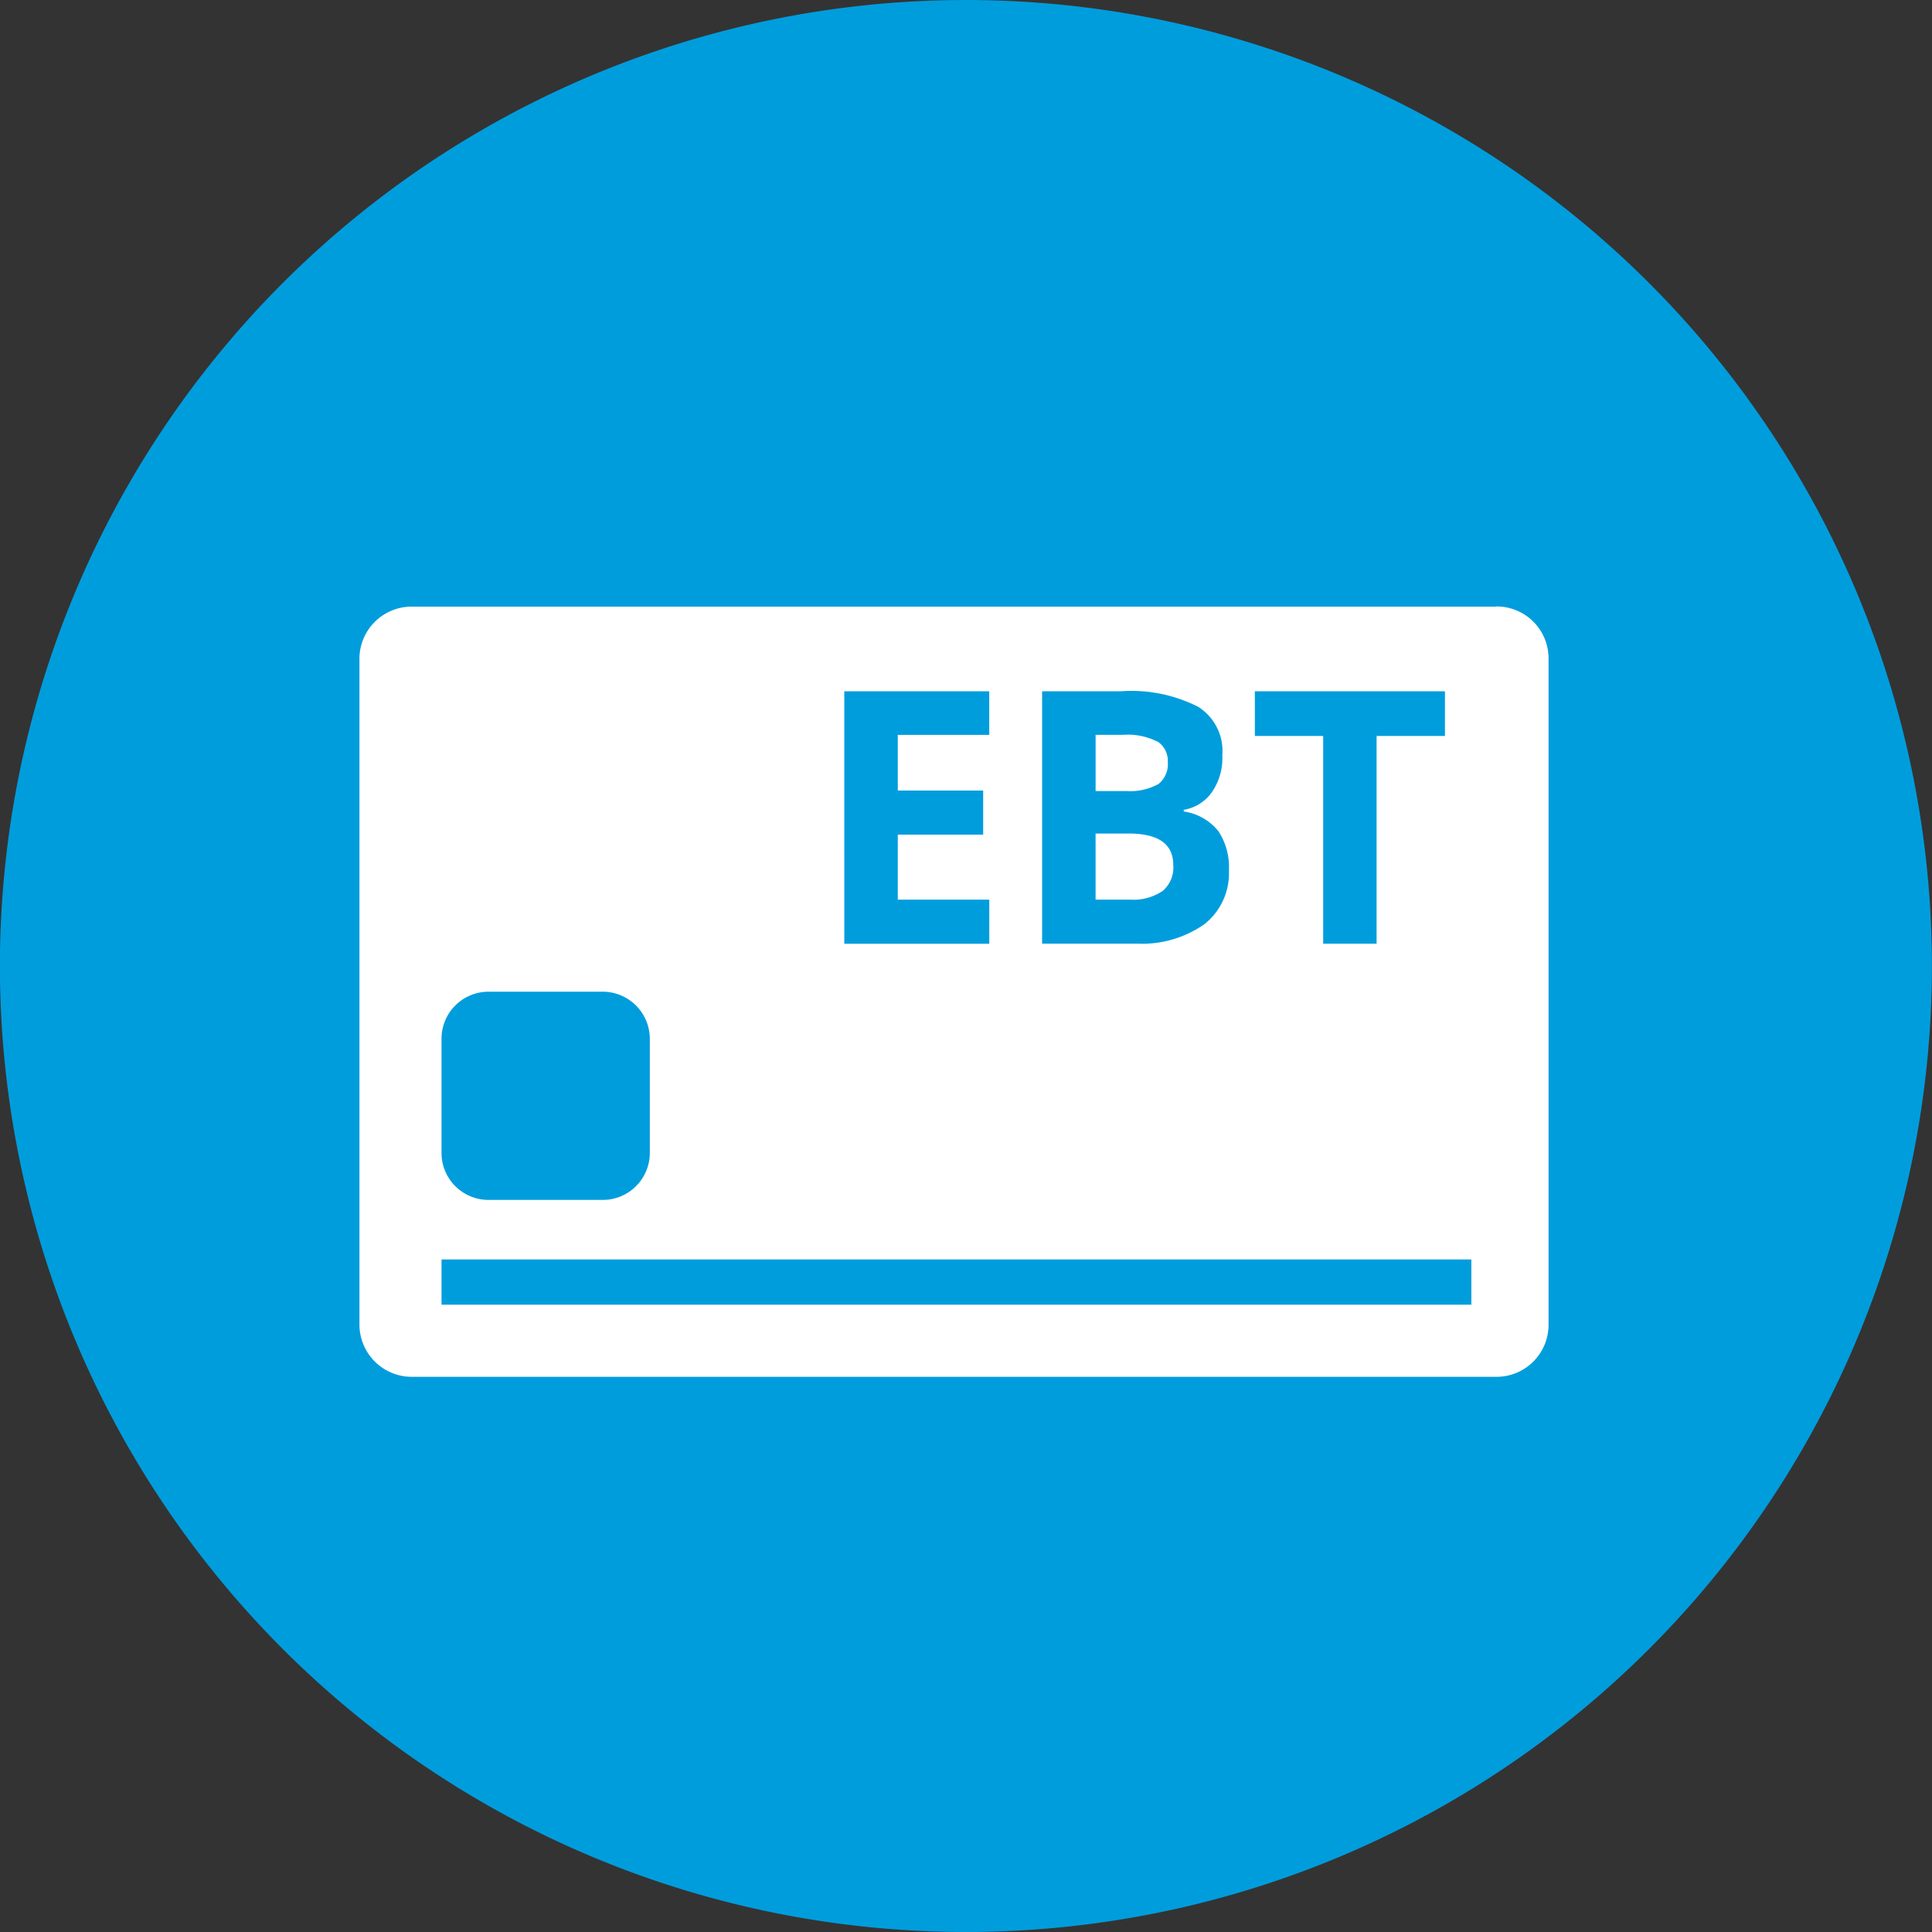
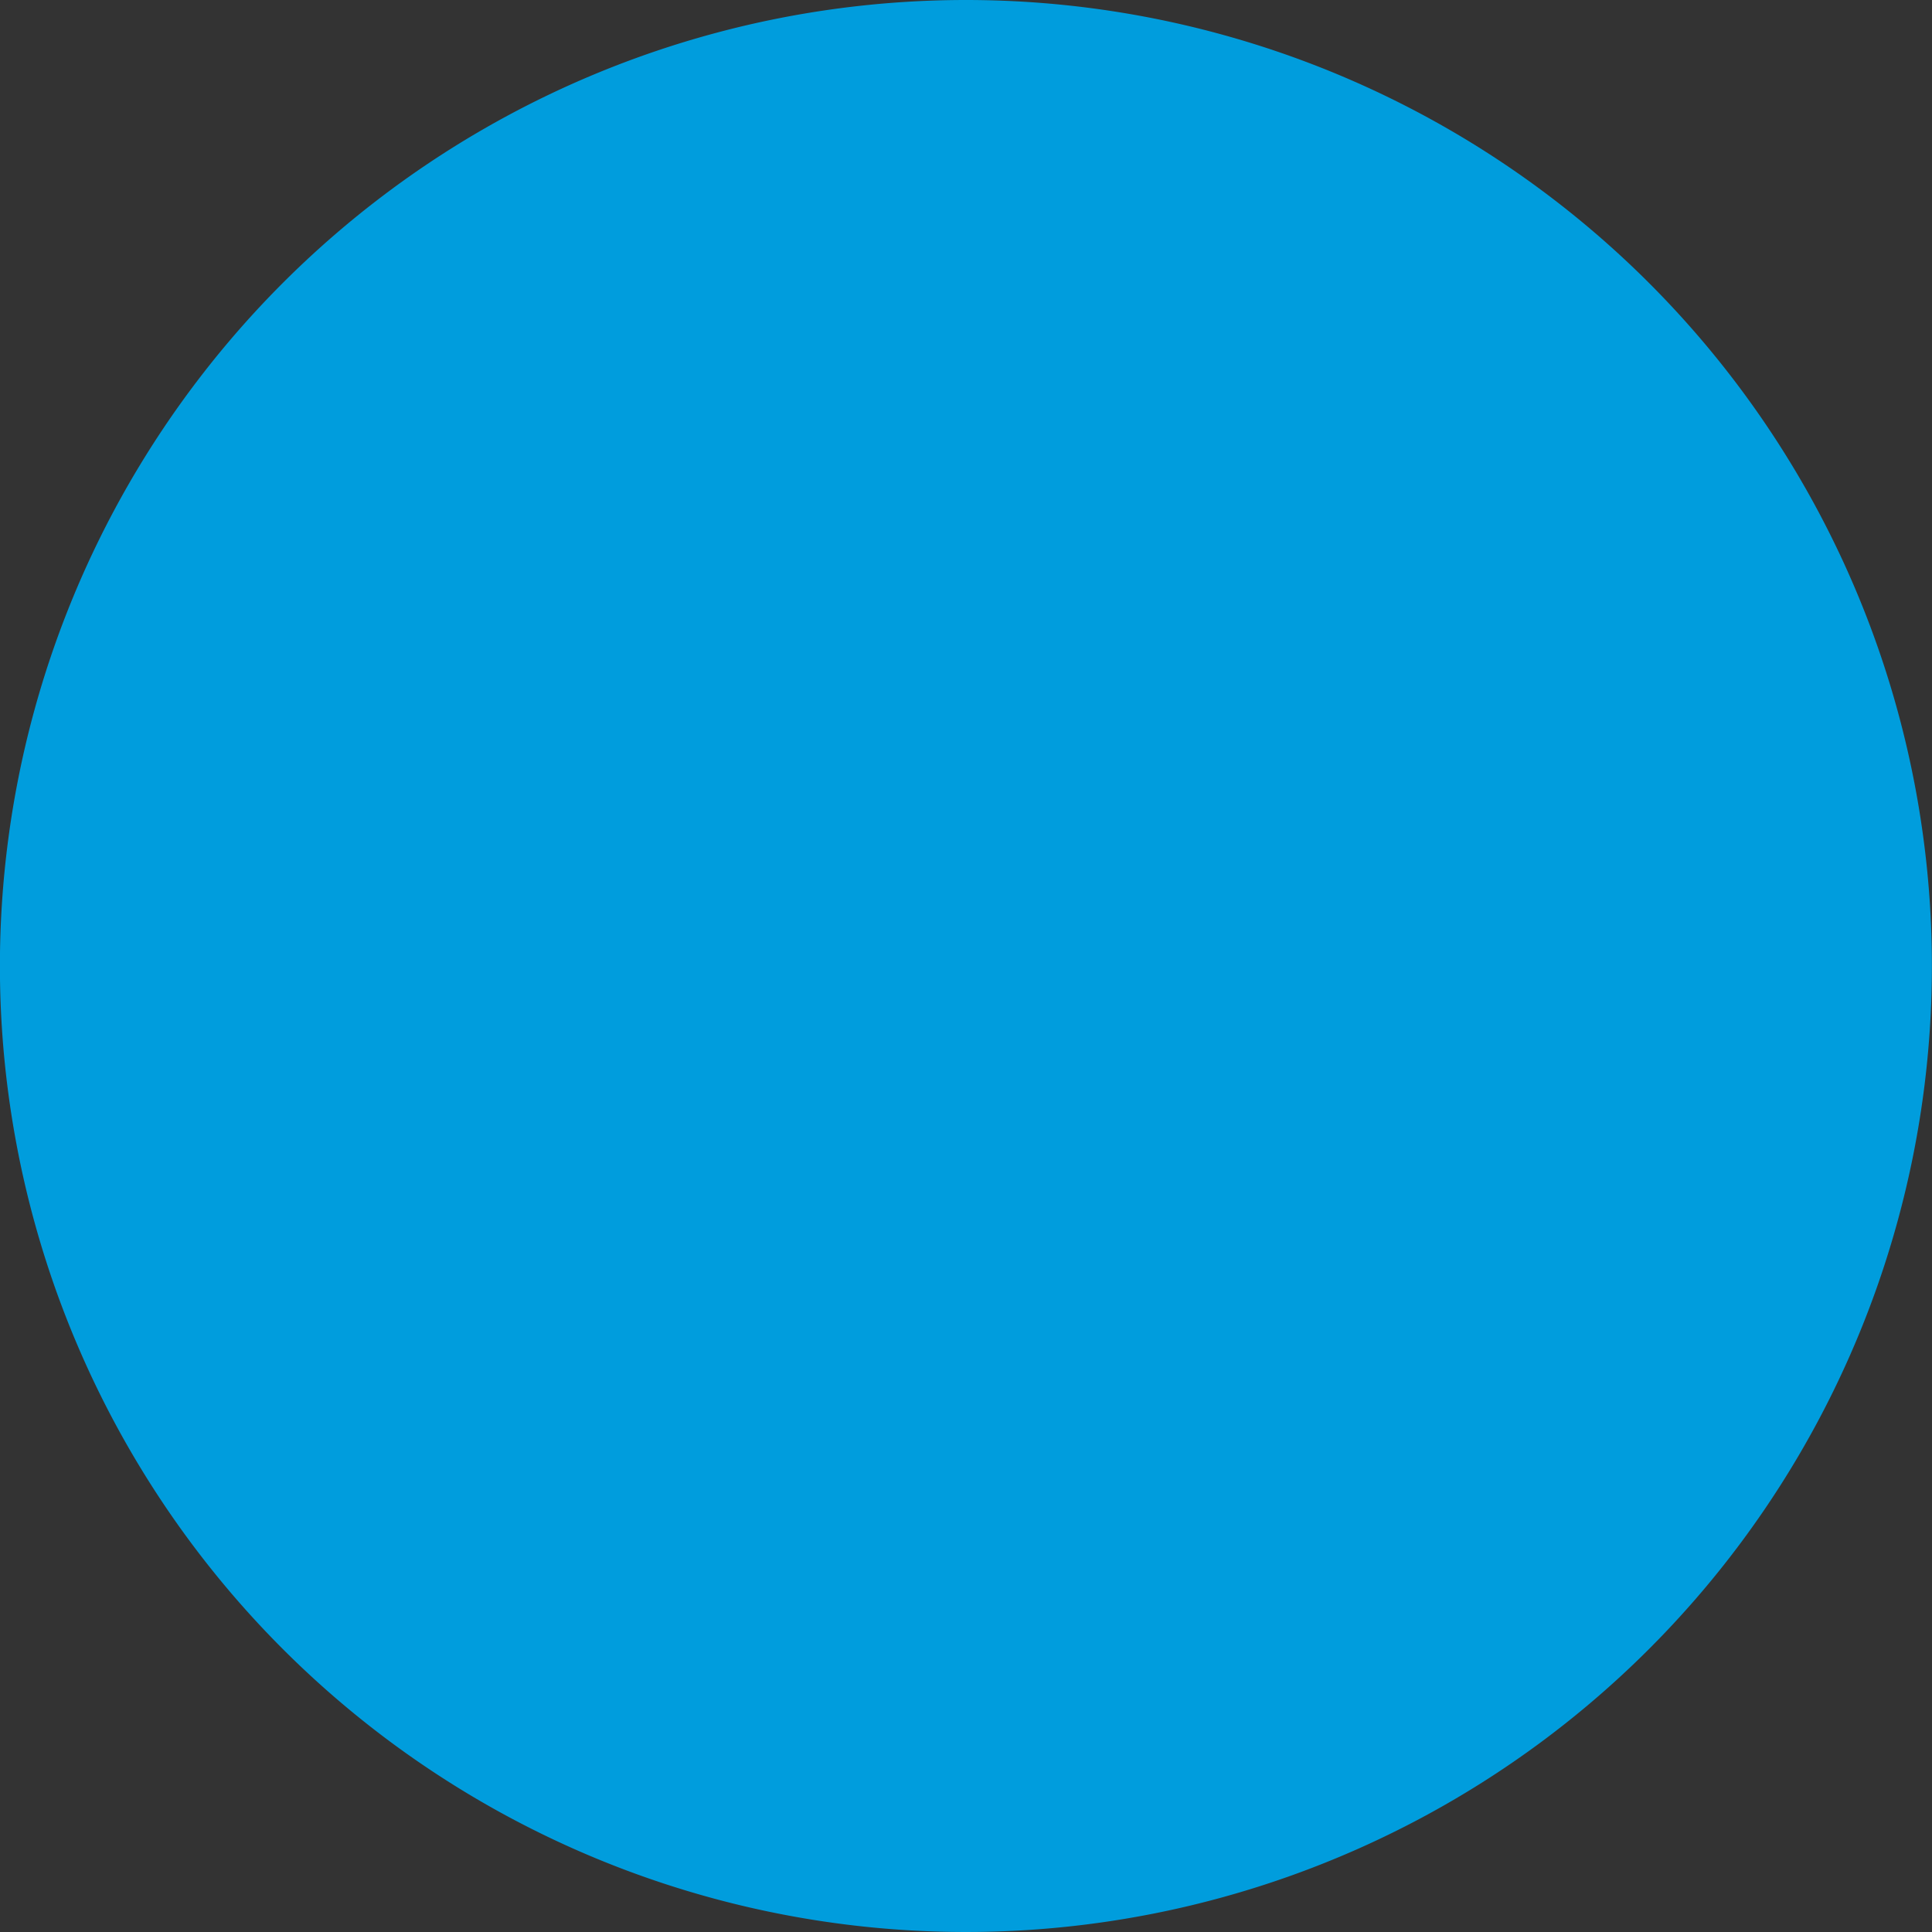
<svg xmlns="http://www.w3.org/2000/svg" width="86" height="86" viewBox="0 0 86 86">
  <rect x="0" y="0" width="86" height="86" fill="#333333" stroke="none" />
  <g id="EBT_enabled" data-name="EBT enabled" transform="translate(-1405 -1488)">
    <path id="Path_14842" data-name="Path 14842" d="M64.6,96.588h0a43,43,0,1,1-43,43,43,43,0,0,1,43-43" transform="translate(1383.396 1391.412)" fill="#009ddd" />
-     <path id="Path_14843" data-name="Path 14843" d="M63.589,113.708a2.9,2.9,0,0,0-1.5-.3H60.843v2.5h1.373a2.566,2.566,0,0,0,1.4-.3,1.105,1.105,0,0,0,.441-.98,1.034,1.034,0,0,0-.467-.931M62.313,117.8h-1.47v2.943h1.545a2.309,2.309,0,0,0,1.447-.393A1.364,1.364,0,0,0,64.3,119.2q0-1.4-1.988-1.4m0,0h-1.47v2.943h1.545a2.309,2.309,0,0,0,1.447-.393A1.364,1.364,0,0,0,64.3,119.2q0-1.4-1.988-1.4m1.3-2.183a1.105,1.105,0,0,0,.441-.98,1.034,1.034,0,0,0-.467-.931,2.9,2.9,0,0,0-1.5-.3H60.843v2.5h1.373a2.566,2.566,0,0,0,1.4-.3M78.675,107.7H30.4A2.325,2.325,0,0,0,28.074,110v29.654a2.33,2.33,0,0,0,2.33,2.33H78.675a2.315,2.315,0,0,0,2.33-2.33V110a2.31,2.31,0,0,0-2.33-2.307m-10.743,3.777h8.462v1.988H73.351v9.247H70.973v-9.247h-3.04Zm-9.47,0h3.484a6.549,6.549,0,0,1,3.459.688,2.322,2.322,0,0,1,1.078,2.16,2.66,2.66,0,0,1-.464,1.642,1.912,1.912,0,0,1-1.252.785v.074a2.416,2.416,0,0,1,1.547.883,2.923,2.923,0,0,1,.464,1.74,2.888,2.888,0,0,1-1.1,2.4,4.847,4.847,0,0,1-3.017.859H58.462Zm-8.806,0h6.453v1.94H52.038v2.476h3.8v1.963h-3.8v2.894h4.072v1.963H49.657ZM31.728,126.953a2.092,2.092,0,0,1,2.086-2.112h5.078A2.1,2.1,0,0,1,41,126.953V132a2.093,2.093,0,0,1-2.109,2.109H33.813A2.089,2.089,0,0,1,31.728,132Zm45.841,11.82H31.728v-2.012H77.569ZM64.3,119.2q0-1.4-1.988-1.4h-1.47v2.943h1.545a2.309,2.309,0,0,0,1.447-.393A1.364,1.364,0,0,0,64.3,119.2m-.688-3.582a1.105,1.105,0,0,0,.441-.98,1.034,1.034,0,0,0-.467-.931,2.9,2.9,0,0,0-1.5-.3H60.843v2.5h1.373a2.566,2.566,0,0,0,1.4-.3" transform="translate(1392.926 1407.303)" fill="#fff" />
  </g>
</svg>